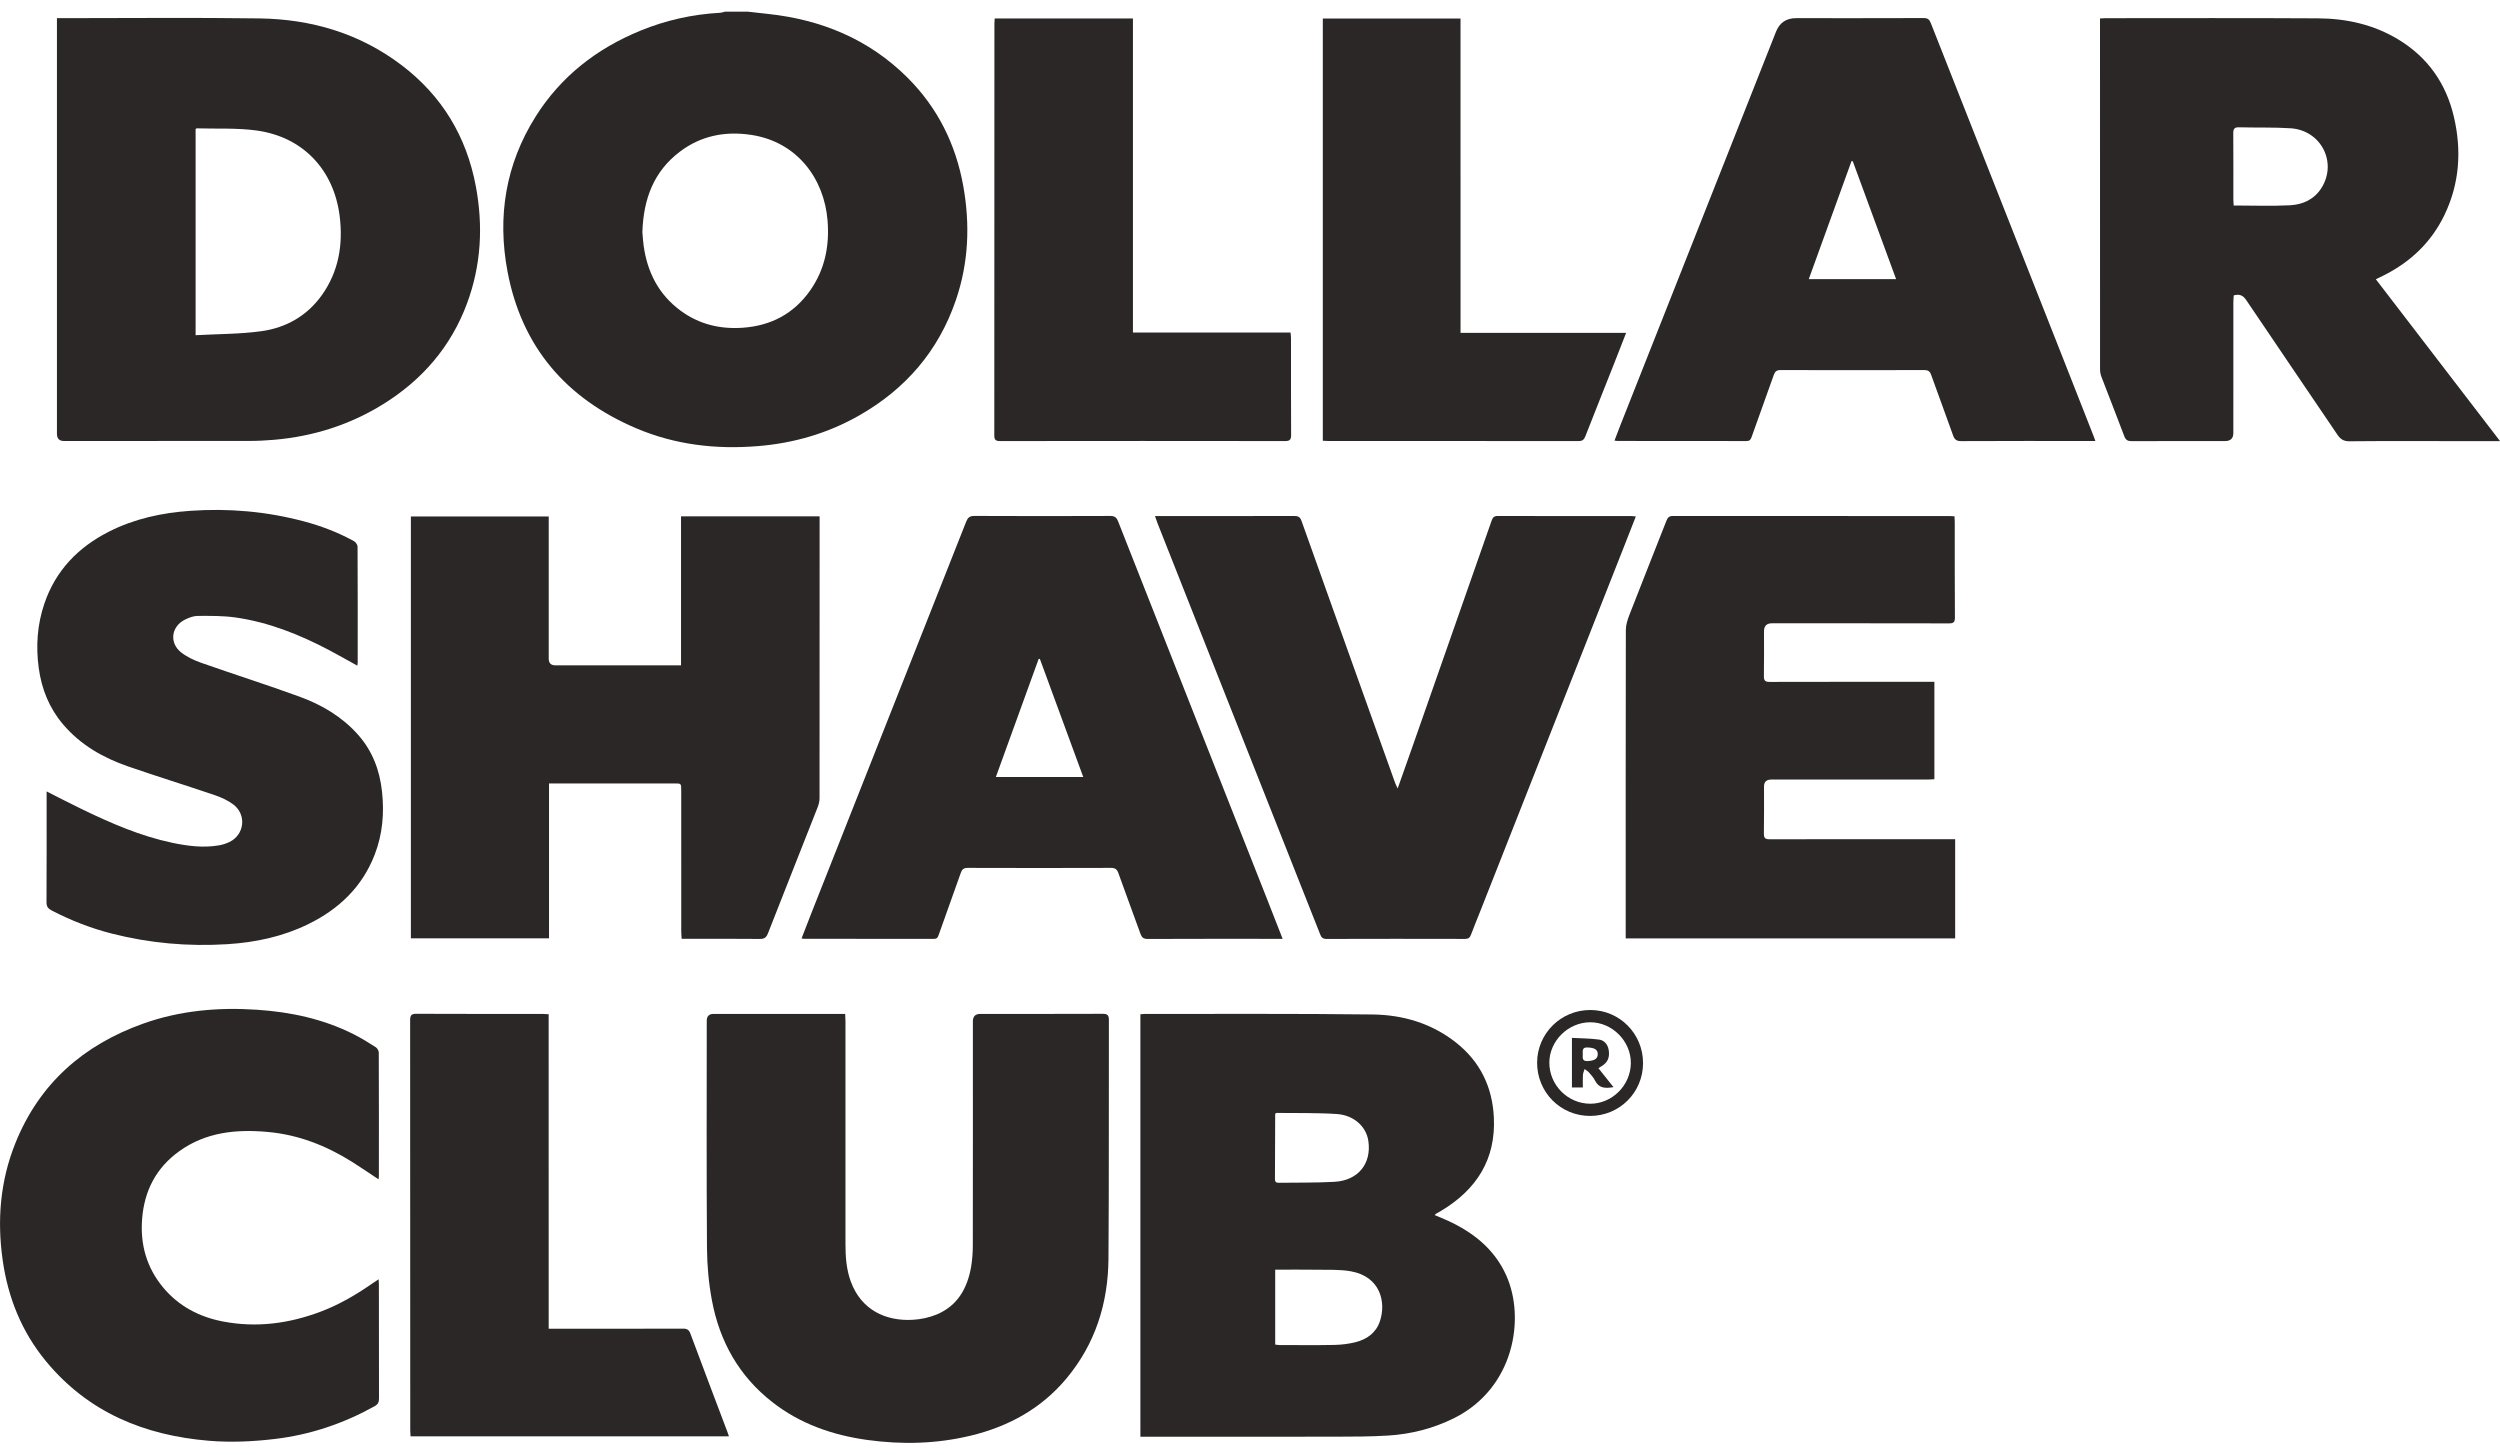
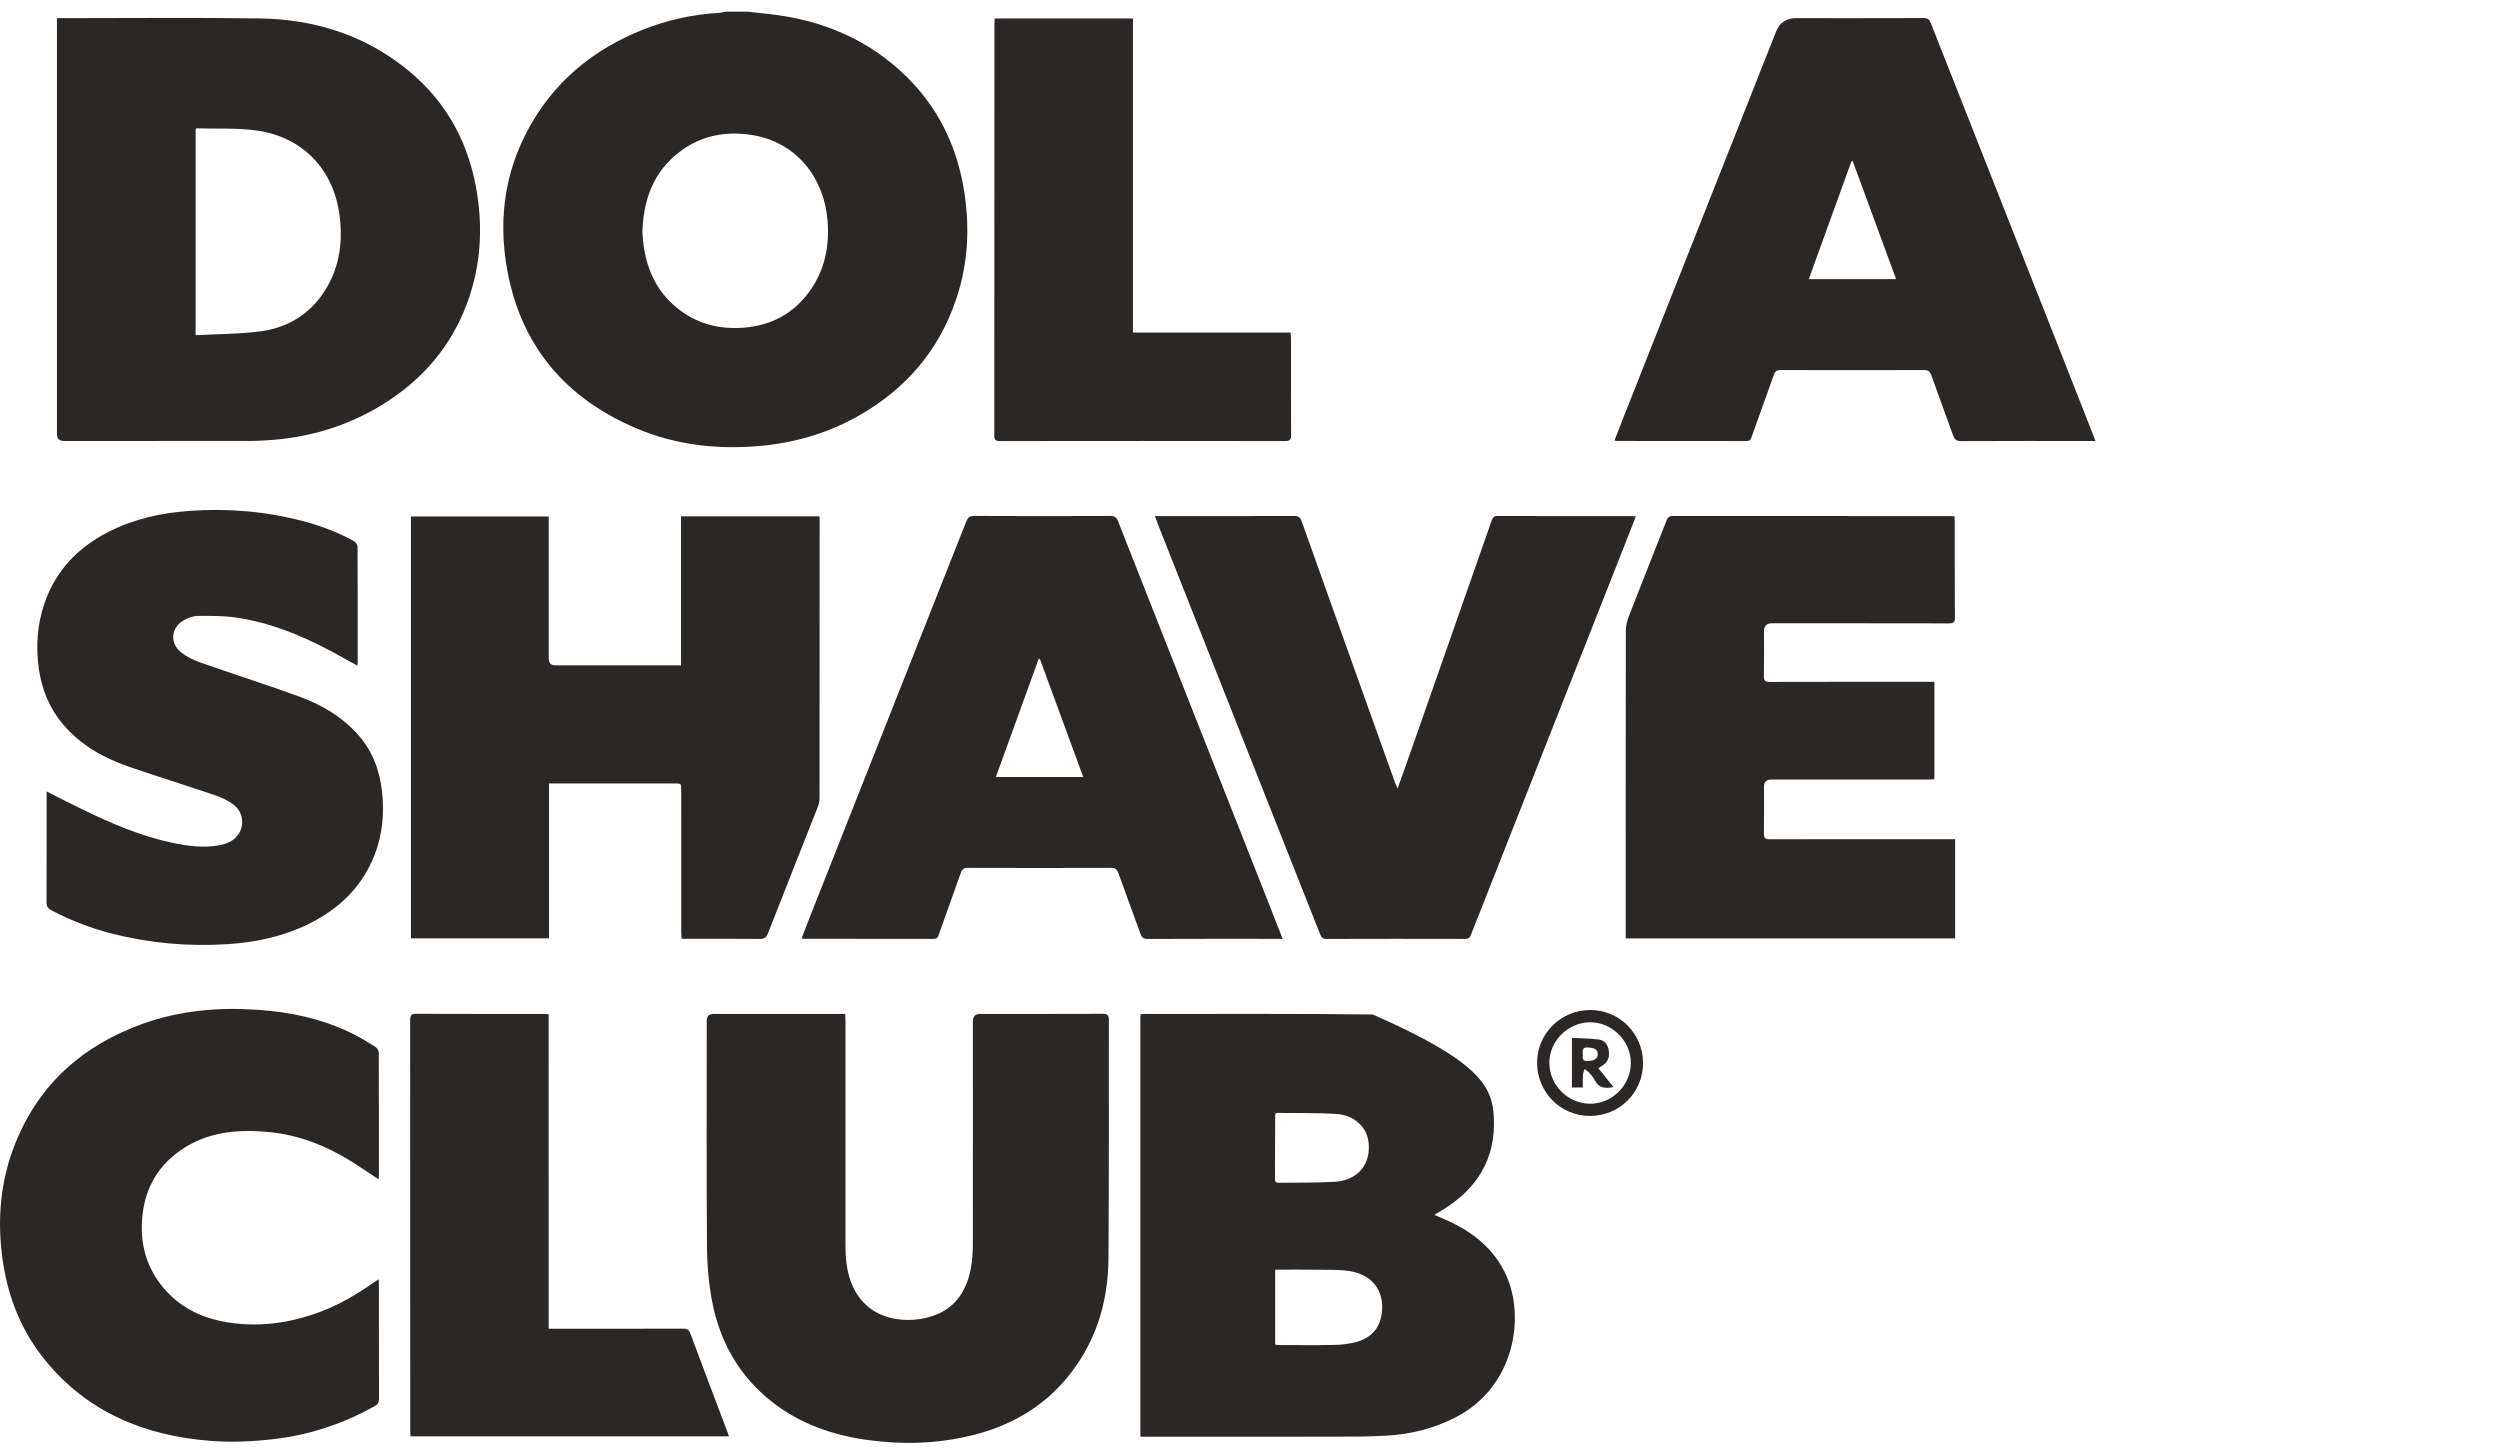
<svg xmlns="http://www.w3.org/2000/svg" fill="none" viewBox="0 0 110 64" height="64" width="110">
  <path fill="#2B2727" d="M32.911 0.514C33.197 0.546 33.484 0.58 33.77 0.61C36.137 0.862 38.232 1.722 39.934 3.42C41.26 4.743 42.057 6.354 42.385 8.19C42.688 9.885 42.619 11.568 42.058 13.206C41.294 15.442 39.846 17.118 37.801 18.282C36.421 19.068 34.929 19.5 33.35 19.629C31.503 19.781 29.702 19.572 27.99 18.843C24.904 17.529 22.95 15.258 22.328 11.933C21.877 9.524 22.247 7.236 23.56 5.141C24.672 3.367 26.249 2.141 28.174 1.351C29.297 0.89 30.468 0.629 31.682 0.562C31.756 0.558 31.829 0.53 31.902 0.513C32.238 0.513 32.575 0.514 32.911 0.514ZM28.265 10.21C28.279 10.376 28.29 10.59 28.319 10.801C28.479 11.97 28.978 12.954 29.941 13.666C30.761 14.273 31.694 14.494 32.704 14.419C33.942 14.326 34.939 13.793 35.653 12.772C36.297 11.851 36.502 10.816 36.413 9.708C36.266 7.857 35.072 6.243 33.06 5.936C31.919 5.762 30.851 5.966 29.918 6.671C28.763 7.542 28.311 8.759 28.265 10.21Z" />
  <path fill="#2B2727" d="M2.505 0.799C2.618 0.799 2.686 0.799 2.754 0.799C5.642 0.799 8.531 0.769 11.419 0.81C13.708 0.843 15.833 1.469 17.679 2.874C19.45 4.222 20.526 6.007 20.936 8.192C21.265 9.946 21.171 11.673 20.549 13.351C19.84 15.26 18.575 16.72 16.852 17.788C15.386 18.695 13.786 19.201 12.072 19.35C11.707 19.382 11.34 19.401 10.974 19.401C8.254 19.405 5.534 19.404 2.813 19.404C2.609 19.404 2.506 19.299 2.505 19.088C2.505 13.092 2.505 7.095 2.505 1.099C2.505 1.009 2.505 0.919 2.505 0.799ZM8.607 14.749C9.591 14.694 10.557 14.703 11.504 14.572C12.588 14.421 13.512 13.898 14.163 12.984C14.903 11.943 15.099 10.766 14.947 9.522C14.697 7.477 13.337 6.03 11.305 5.744C10.435 5.622 9.54 5.674 8.657 5.647C8.645 5.647 8.632 5.661 8.607 5.676L8.607 14.749Z" />
-   <path fill="#2B2727" d="M50.177 44.627C50.253 44.621 50.306 44.613 50.359 44.613C53.705 44.616 57.051 44.596 60.398 44.637C61.731 44.654 62.992 45.026 64.064 45.872C65.121 46.706 65.662 47.819 65.729 49.153C65.824 51.002 64.974 52.337 63.42 53.27C63.341 53.317 63.261 53.361 63.182 53.407C63.17 53.414 63.16 53.427 63.124 53.463C63.327 53.549 63.521 53.626 63.709 53.713C64.831 54.229 65.756 54.964 66.274 56.116C67.125 58.007 66.623 61.075 63.991 62.392C63.07 62.853 62.092 63.102 61.072 63.165C60.303 63.212 59.531 63.212 58.759 63.214C56.001 63.219 53.243 63.215 50.485 63.215C50.387 63.215 50.29 63.215 50.177 63.215V44.627ZM56.109 59.161C56.187 59.17 56.239 59.182 56.292 59.182C57.094 59.182 57.897 59.193 58.699 59.177C59.017 59.17 59.341 59.134 59.649 59.055C60.144 58.928 60.541 58.649 60.714 58.141C61.002 57.291 60.731 56.168 59.441 55.938C58.951 55.85 58.44 55.876 57.938 55.868C57.331 55.858 56.724 55.866 56.109 55.866V59.161ZM56.127 48.988C56.12 49.001 56.108 49.014 56.108 49.027C56.105 49.981 56.104 50.934 56.098 51.888C56.097 52.035 56.186 52.044 56.293 52.042C57.101 52.03 57.91 52.045 58.716 52C59.761 51.941 60.356 51.197 60.207 50.197C60.115 49.573 59.574 49.066 58.818 49.017C57.937 48.959 57.051 48.98 56.167 48.969C56.154 48.969 56.14 48.98 56.127 48.988Z" />
+   <path fill="#2B2727" d="M50.177 44.627C50.253 44.621 50.306 44.613 50.359 44.613C53.705 44.616 57.051 44.596 60.398 44.637C65.121 46.706 65.662 47.819 65.729 49.153C65.824 51.002 64.974 52.337 63.42 53.27C63.341 53.317 63.261 53.361 63.182 53.407C63.17 53.414 63.16 53.427 63.124 53.463C63.327 53.549 63.521 53.626 63.709 53.713C64.831 54.229 65.756 54.964 66.274 56.116C67.125 58.007 66.623 61.075 63.991 62.392C63.07 62.853 62.092 63.102 61.072 63.165C60.303 63.212 59.531 63.212 58.759 63.214C56.001 63.219 53.243 63.215 50.485 63.215C50.387 63.215 50.29 63.215 50.177 63.215V44.627ZM56.109 59.161C56.187 59.17 56.239 59.182 56.292 59.182C57.094 59.182 57.897 59.193 58.699 59.177C59.017 59.17 59.341 59.134 59.649 59.055C60.144 58.928 60.541 58.649 60.714 58.141C61.002 57.291 60.731 56.168 59.441 55.938C58.951 55.85 58.44 55.876 57.938 55.868C57.331 55.858 56.724 55.866 56.109 55.866V59.161ZM56.127 48.988C56.12 49.001 56.108 49.014 56.108 49.027C56.105 49.981 56.104 50.934 56.098 51.888C56.097 52.035 56.186 52.044 56.293 52.042C57.101 52.03 57.91 52.045 58.716 52C59.761 51.941 60.356 51.197 60.207 50.197C60.115 49.573 59.574 49.066 58.818 49.017C57.937 48.959 57.051 48.98 56.167 48.969C56.154 48.969 56.14 48.98 56.127 48.988Z" />
  <path fill="#2B2727" d="M29.965 22.72H36.063V22.966C36.063 27.015 36.064 31.064 36.06 35.113C36.06 35.245 36.029 35.386 35.98 35.51C35.253 37.361 34.517 39.209 33.793 41.06C33.722 41.242 33.639 41.316 33.434 41.313C32.372 41.302 31.309 41.308 30.247 41.308C30.172 41.308 30.096 41.308 29.993 41.308C29.986 41.191 29.975 41.088 29.975 40.985C29.974 38.915 29.974 36.845 29.974 34.775C29.974 34.471 29.973 34.471 29.679 34.471C27.929 34.471 26.179 34.471 24.429 34.471H24.157V41.286H18.079V22.725H24.144V23C24.144 24.994 24.144 26.988 24.144 28.982C24.144 29.178 24.244 29.276 24.445 29.276C26.179 29.276 27.913 29.276 29.646 29.276H29.965V22.72Z" />
-   <path fill="#2B2727" d="M110.002 19.409C109.249 19.409 108.57 19.409 107.891 19.409C106.386 19.409 104.881 19.401 103.376 19.416C103.12 19.418 102.981 19.326 102.844 19.124C101.512 17.15 100.166 15.185 98.837 13.208C98.692 12.991 98.54 12.929 98.285 12.996C98.279 13.092 98.268 13.196 98.268 13.3C98.267 15.218 98.267 17.136 98.267 19.053C98.267 19.289 98.145 19.407 97.902 19.407C96.534 19.407 95.167 19.404 93.799 19.411C93.621 19.412 93.532 19.364 93.467 19.189C93.141 18.318 92.797 17.454 92.465 16.585C92.425 16.482 92.402 16.364 92.402 16.253C92.399 11.18 92.4 6.107 92.4 1.034V0.813C92.49 0.808 92.563 0.8 92.637 0.8C95.756 0.8 98.874 0.788 101.992 0.807C103.245 0.814 104.447 1.081 105.534 1.742C106.821 2.524 107.623 3.666 107.967 5.122C108.317 6.607 108.226 8.063 107.559 9.453C106.98 10.661 106.056 11.534 104.862 12.129C104.768 12.176 104.672 12.221 104.537 12.287C106.354 14.655 108.159 17.006 110.002 19.409ZM98.282 9.042C99.128 9.042 99.946 9.074 100.76 9.032C101.324 9.003 101.83 8.774 102.149 8.263C102.848 7.144 102.125 5.731 100.787 5.644C100.034 5.596 99.276 5.622 98.521 5.601C98.314 5.596 98.262 5.669 98.264 5.865C98.271 6.842 98.267 7.82 98.268 8.797C98.268 8.872 98.276 8.947 98.282 9.042Z" />
  <path fill="#2B2727" d="M37.187 44.612C37.193 44.733 37.201 44.829 37.201 44.926C37.202 48.196 37.203 51.465 37.201 54.735C37.201 55.294 37.239 55.846 37.432 56.379C37.894 57.648 38.984 58.135 40.151 58.072C40.51 58.052 40.884 57.975 41.215 57.837C42.132 57.454 42.563 56.684 42.728 55.747C42.785 55.418 42.804 55.079 42.804 54.744C42.81 51.475 42.807 48.205 42.807 44.936C42.807 44.72 42.916 44.612 43.132 44.612C44.927 44.612 46.723 44.615 48.519 44.608C48.729 44.607 48.791 44.668 48.791 44.879C48.783 48.377 48.799 51.876 48.773 55.374C48.759 57.339 48.195 59.136 46.915 60.663C45.81 61.981 44.378 62.765 42.723 63.166C41.214 63.531 39.689 63.57 38.154 63.357C36.624 63.144 35.205 62.65 33.977 61.689C32.516 60.547 31.664 59.025 31.326 57.224C31.183 56.464 31.112 55.68 31.107 54.907C31.083 51.576 31.097 48.245 31.097 44.915C31.097 44.714 31.195 44.614 31.392 44.613C33.234 44.613 35.075 44.613 36.917 44.613C36.999 44.613 37.083 44.613 37.186 44.613L37.187 44.612Z" />
  <path fill="#2B2727" d="M56.436 41.309H56.188C54.292 41.309 52.397 41.305 50.503 41.314C50.314 41.315 50.238 41.25 50.179 41.084C49.86 40.195 49.527 39.31 49.21 38.42C49.149 38.248 49.068 38.187 48.882 38.187C46.781 38.194 44.68 38.194 42.578 38.187C42.398 38.187 42.327 38.255 42.272 38.413C41.951 39.326 41.621 40.235 41.298 41.147C41.261 41.252 41.221 41.311 41.094 41.311C39.184 41.307 37.274 41.308 35.363 41.307C35.341 41.307 35.319 41.299 35.269 41.289C35.411 40.923 35.549 40.562 35.691 40.202C37.966 34.454 40.241 28.706 42.511 22.956C42.582 22.778 42.662 22.701 42.869 22.701C44.863 22.711 46.858 22.71 48.852 22.702C49.044 22.701 49.127 22.765 49.197 22.941C51.368 28.458 53.547 33.973 55.723 39.489C55.957 40.082 56.189 40.677 56.436 41.309ZM43.818 34.188H47.663C47.019 32.434 46.387 30.714 45.755 28.994C45.737 28.994 45.719 28.993 45.701 28.992C45.075 30.719 44.449 32.446 43.818 34.188Z" />
  <path fill="#2B2727" d="M92.197 19.403C92.08 19.403 92.005 19.403 91.929 19.403C90.049 19.403 88.17 19.4 86.29 19.409C86.083 19.41 85.999 19.338 85.934 19.154C85.619 18.264 85.286 17.379 84.969 16.489C84.913 16.332 84.828 16.283 84.667 16.283C82.558 16.288 80.448 16.288 78.339 16.283C78.171 16.283 78.099 16.348 78.046 16.499C77.724 17.412 77.392 18.321 77.069 19.233C77.028 19.349 76.98 19.407 76.847 19.406C74.952 19.402 73.056 19.403 71.161 19.402C71.131 19.402 71.102 19.395 71.037 19.387C71.136 19.13 71.227 18.884 71.324 18.64C73.598 12.891 75.872 7.143 78.145 1.394C78.302 0.998 78.595 0.8 79.023 0.799C80.895 0.799 82.767 0.802 84.64 0.795C84.813 0.795 84.89 0.849 84.953 1.009C86.885 5.917 88.823 10.822 90.759 15.729C91.215 16.884 91.667 18.04 92.122 19.197C92.143 19.252 92.162 19.308 92.197 19.403ZM79.586 12.282H83.429C82.785 10.531 82.153 8.811 81.521 7.092C81.503 7.092 81.485 7.091 81.466 7.091C80.841 8.818 80.215 10.545 79.586 12.282Z" />
  <path fill="#2B2727" d="M85.998 22.716C86.003 22.811 86.009 22.886 86.009 22.96C86.01 24.365 86.007 25.769 86.016 27.174C86.017 27.376 85.956 27.43 85.756 27.429C83.158 27.423 80.56 27.425 77.962 27.425C77.732 27.425 77.616 27.543 77.616 27.777C77.616 28.434 77.623 29.091 77.611 29.748C77.608 29.953 77.674 30.005 77.873 30.004C80.204 29.998 82.534 30 84.865 30C84.941 30 85.017 30 85.113 30V34.285C85.014 34.29 84.911 34.301 84.808 34.301C82.515 34.301 80.223 34.301 77.931 34.301C77.721 34.301 77.616 34.405 77.616 34.612C77.616 35.3 77.624 35.987 77.611 36.675C77.608 36.88 77.672 36.929 77.871 36.928C80.484 36.922 83.097 36.924 85.71 36.924C85.81 36.924 85.909 36.924 86.027 36.924V41.29H71.531C71.531 41.193 71.531 41.104 71.531 41.015C71.531 36.584 71.528 32.154 71.537 27.723C71.537 27.503 71.609 27.274 71.689 27.066C72.227 25.681 72.779 24.3 73.321 22.917C73.377 22.773 73.44 22.702 73.613 22.703C77.67 22.708 81.728 22.707 85.785 22.707C85.846 22.707 85.907 22.712 85.998 22.716Z" />
  <path fill="#2B2727" d="M2.051 34.823C2.604 35.102 3.117 35.369 3.637 35.62C4.902 36.23 6.188 36.789 7.572 37.081C8.254 37.225 8.943 37.316 9.64 37.194C9.796 37.167 9.952 37.117 10.095 37.048C10.756 36.73 10.86 35.85 10.271 35.401C10.028 35.216 9.732 35.082 9.44 34.983C8.178 34.554 6.903 34.161 5.643 33.725C4.539 33.343 3.544 32.779 2.774 31.871C2.162 31.151 1.828 30.309 1.703 29.384C1.574 28.427 1.639 27.481 1.952 26.56C2.448 25.099 3.439 24.079 4.796 23.391C5.915 22.823 7.116 22.566 8.36 22.477C10.057 22.357 11.729 22.502 13.374 22.941C14.143 23.146 14.883 23.427 15.579 23.814C15.654 23.856 15.733 23.972 15.733 24.053C15.742 25.749 15.74 27.445 15.739 29.141C15.739 29.184 15.729 29.228 15.721 29.289C15.292 29.052 14.884 28.818 14.469 28.599C13.172 27.918 11.822 27.377 10.364 27.169C9.817 27.091 9.255 27.098 8.7 27.1C8.511 27.101 8.31 27.178 8.136 27.265C7.53 27.567 7.439 28.292 7.974 28.709C8.233 28.91 8.549 29.057 8.861 29.166C10.298 29.672 11.752 30.133 13.184 30.655C14.159 31.011 15.047 31.533 15.751 32.324C16.387 33.04 16.706 33.886 16.809 34.83C16.912 35.779 16.834 36.705 16.489 37.598C15.942 39.018 14.92 39.995 13.576 40.656C12.451 41.209 11.25 41.466 10.004 41.544C8.285 41.652 6.589 41.503 4.92 41.078C4 40.843 3.121 40.501 2.278 40.063C2.12 39.981 2.045 39.892 2.046 39.698C2.055 38.156 2.051 36.614 2.051 35.072C2.051 35.004 2.051 34.937 2.051 34.823Z" />
  <path fill="#2B2727" d="M50.819 22.707H51.052C53.016 22.707 54.979 22.709 56.943 22.703C57.122 22.703 57.206 22.747 57.269 22.926C58.636 26.767 60.01 30.604 61.384 34.443C61.408 34.511 61.443 34.575 61.496 34.695C61.718 34.067 61.923 33.496 62.123 32.924C63.293 29.587 64.463 26.251 65.63 22.913C65.677 22.78 65.728 22.702 65.898 22.703C67.862 22.71 69.825 22.707 71.789 22.707C71.842 22.707 71.894 22.715 71.977 22.722C71.789 23.202 71.607 23.668 71.424 24.133C69.325 29.457 67.226 34.781 65.127 40.105C64.992 40.445 64.852 40.783 64.724 41.126C64.675 41.258 64.609 41.313 64.46 41.312C62.428 41.307 60.395 41.307 58.363 41.313C58.201 41.313 58.141 41.248 58.087 41.111C56.615 37.383 55.138 33.657 53.662 29.93C52.748 27.621 51.835 25.311 50.923 23.002C50.888 22.913 50.859 22.82 50.819 22.707Z" />
  <path fill="#2B2727" d="M16.656 51.89C16.253 51.623 15.872 51.361 15.48 51.115C14.346 50.405 13.125 49.927 11.785 49.806C10.403 49.68 9.065 49.809 7.892 50.65C6.873 51.38 6.348 52.392 6.253 53.634C6.165 54.764 6.454 55.782 7.184 56.656C7.867 57.474 8.763 57.942 9.797 58.143C11.283 58.432 12.727 58.238 14.132 57.704C14.965 57.388 15.724 56.934 16.451 56.426C16.512 56.383 16.574 56.344 16.66 56.289C16.665 56.383 16.671 56.449 16.671 56.514C16.672 58.187 16.67 59.859 16.676 61.533C16.676 61.699 16.627 61.793 16.481 61.875C15.112 62.636 13.657 63.128 12.099 63.314C11.133 63.43 10.164 63.474 9.196 63.394C6.353 63.158 3.877 62.144 2.021 59.892C0.957 58.602 0.352 57.101 0.118 55.449C-0.133 53.685 0.009 51.96 0.676 50.3C1.728 47.679 3.665 45.982 6.292 45.042C7.912 44.463 9.589 44.315 11.299 44.428C12.792 44.527 14.228 44.834 15.57 45.511C15.903 45.679 16.221 45.878 16.536 46.079C16.603 46.122 16.666 46.232 16.666 46.311C16.674 48.129 16.672 49.947 16.671 51.766C16.671 51.801 16.663 51.836 16.656 51.89Z" />
  <path fill="#2B2727" d="M49.849 0.811V14.633H56.785C56.793 14.737 56.804 14.817 56.804 14.897C56.805 16.31 56.801 17.723 56.809 19.136C56.81 19.343 56.754 19.408 56.541 19.407C52.362 19.401 48.182 19.401 44.003 19.407C43.796 19.407 43.748 19.343 43.749 19.146C43.754 13.112 43.753 7.078 43.754 1.044C43.754 0.97 43.762 0.895 43.767 0.811H49.849Z" />
  <path fill="#2B2727" d="M24.142 58.464H24.48C26.337 58.464 28.194 58.467 30.051 58.46C30.233 58.459 30.316 58.512 30.38 58.685C30.913 60.121 31.458 61.553 31.999 62.986C32.023 63.05 32.044 63.114 32.074 63.198H18.066C18.061 63.11 18.051 63.021 18.051 62.933C18.05 56.919 18.051 50.907 18.046 44.894C18.046 44.68 18.094 44.605 18.323 44.607C20.172 44.616 22.021 44.612 23.871 44.612C23.953 44.612 24.035 44.62 24.141 44.626L24.142 58.464Z" />
-   <path fill="#2B2727" d="M64.264 14.645H71.55C71.372 15.1 71.208 15.524 71.041 15.947C70.612 17.032 70.179 18.114 69.754 19.201C69.696 19.35 69.622 19.407 69.457 19.407C65.781 19.403 62.105 19.404 58.429 19.403C58.361 19.403 58.293 19.397 58.204 19.393V0.817H64.263L64.264 14.645Z" />
  <path fill="#2B2727" d="M72.294 46.778C72.293 48.069 71.259 49.1 69.965 49.101C68.664 49.101 67.63 48.061 67.633 46.755C67.637 45.471 68.684 44.437 69.977 44.44C71.264 44.444 72.295 45.483 72.294 46.778ZM69.973 48.564C70.936 48.564 71.747 47.754 71.757 46.781C71.767 45.813 70.937 44.977 69.968 44.98C69 44.983 68.176 45.796 68.171 46.752C68.167 47.742 68.984 48.563 69.973 48.564Z" />
  <path fill="#2B2727" d="M69.645 47.848H69.165V45.666C69.565 45.689 69.968 45.688 70.363 45.742C70.582 45.772 70.736 45.948 70.779 46.181C70.824 46.434 70.789 46.67 70.57 46.842C70.505 46.893 70.432 46.934 70.33 47.001C70.549 47.276 70.764 47.545 70.994 47.834C70.647 47.892 70.357 47.897 70.182 47.547C70.118 47.419 70.019 47.307 69.924 47.198C69.869 47.134 69.79 47.091 69.722 47.038C69.696 47.125 69.655 47.211 69.649 47.299C69.637 47.472 69.645 47.648 69.645 47.848ZM69.642 46.4C69.64 46.535 69.602 46.704 69.866 46.687C70.15 46.669 70.294 46.59 70.301 46.395C70.308 46.184 70.162 46.097 69.84 46.088C69.606 46.083 69.64 46.236 69.642 46.4Z" />
</svg>